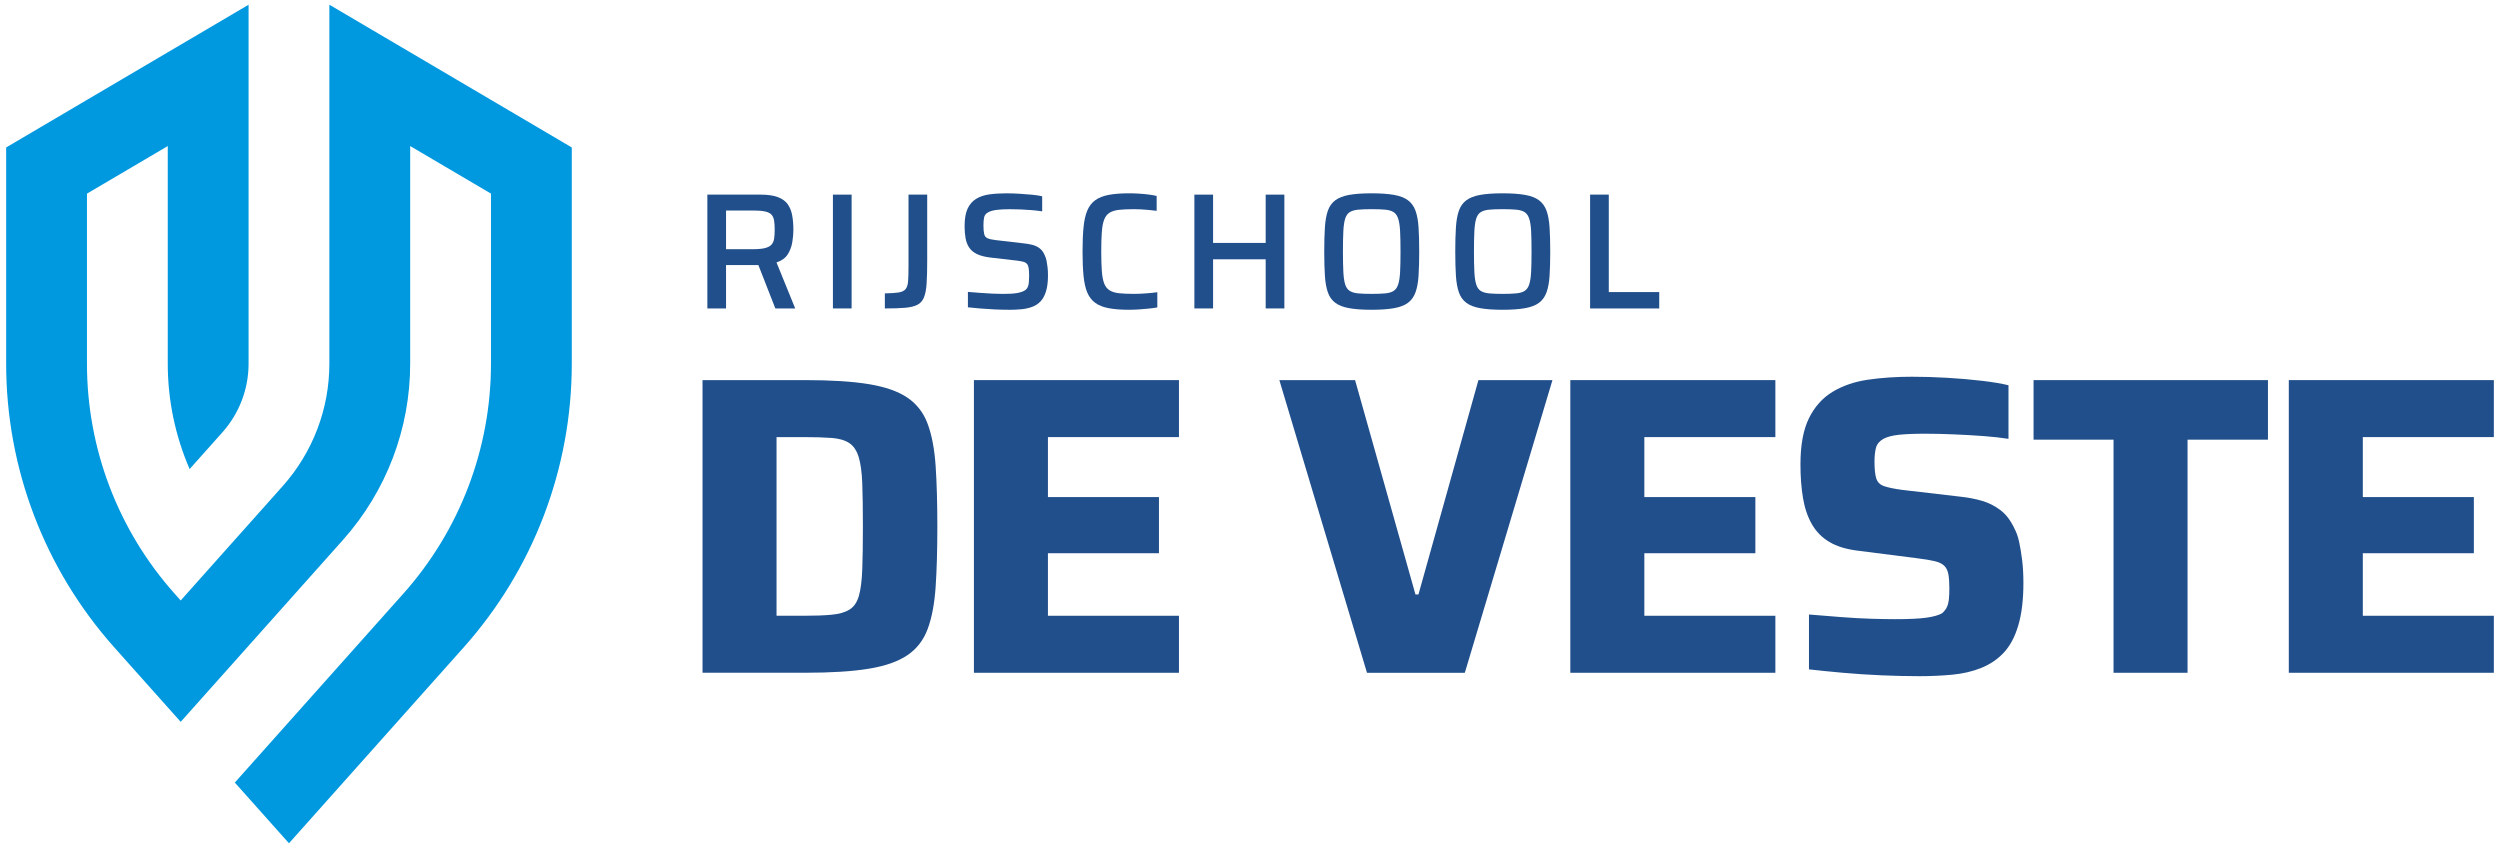
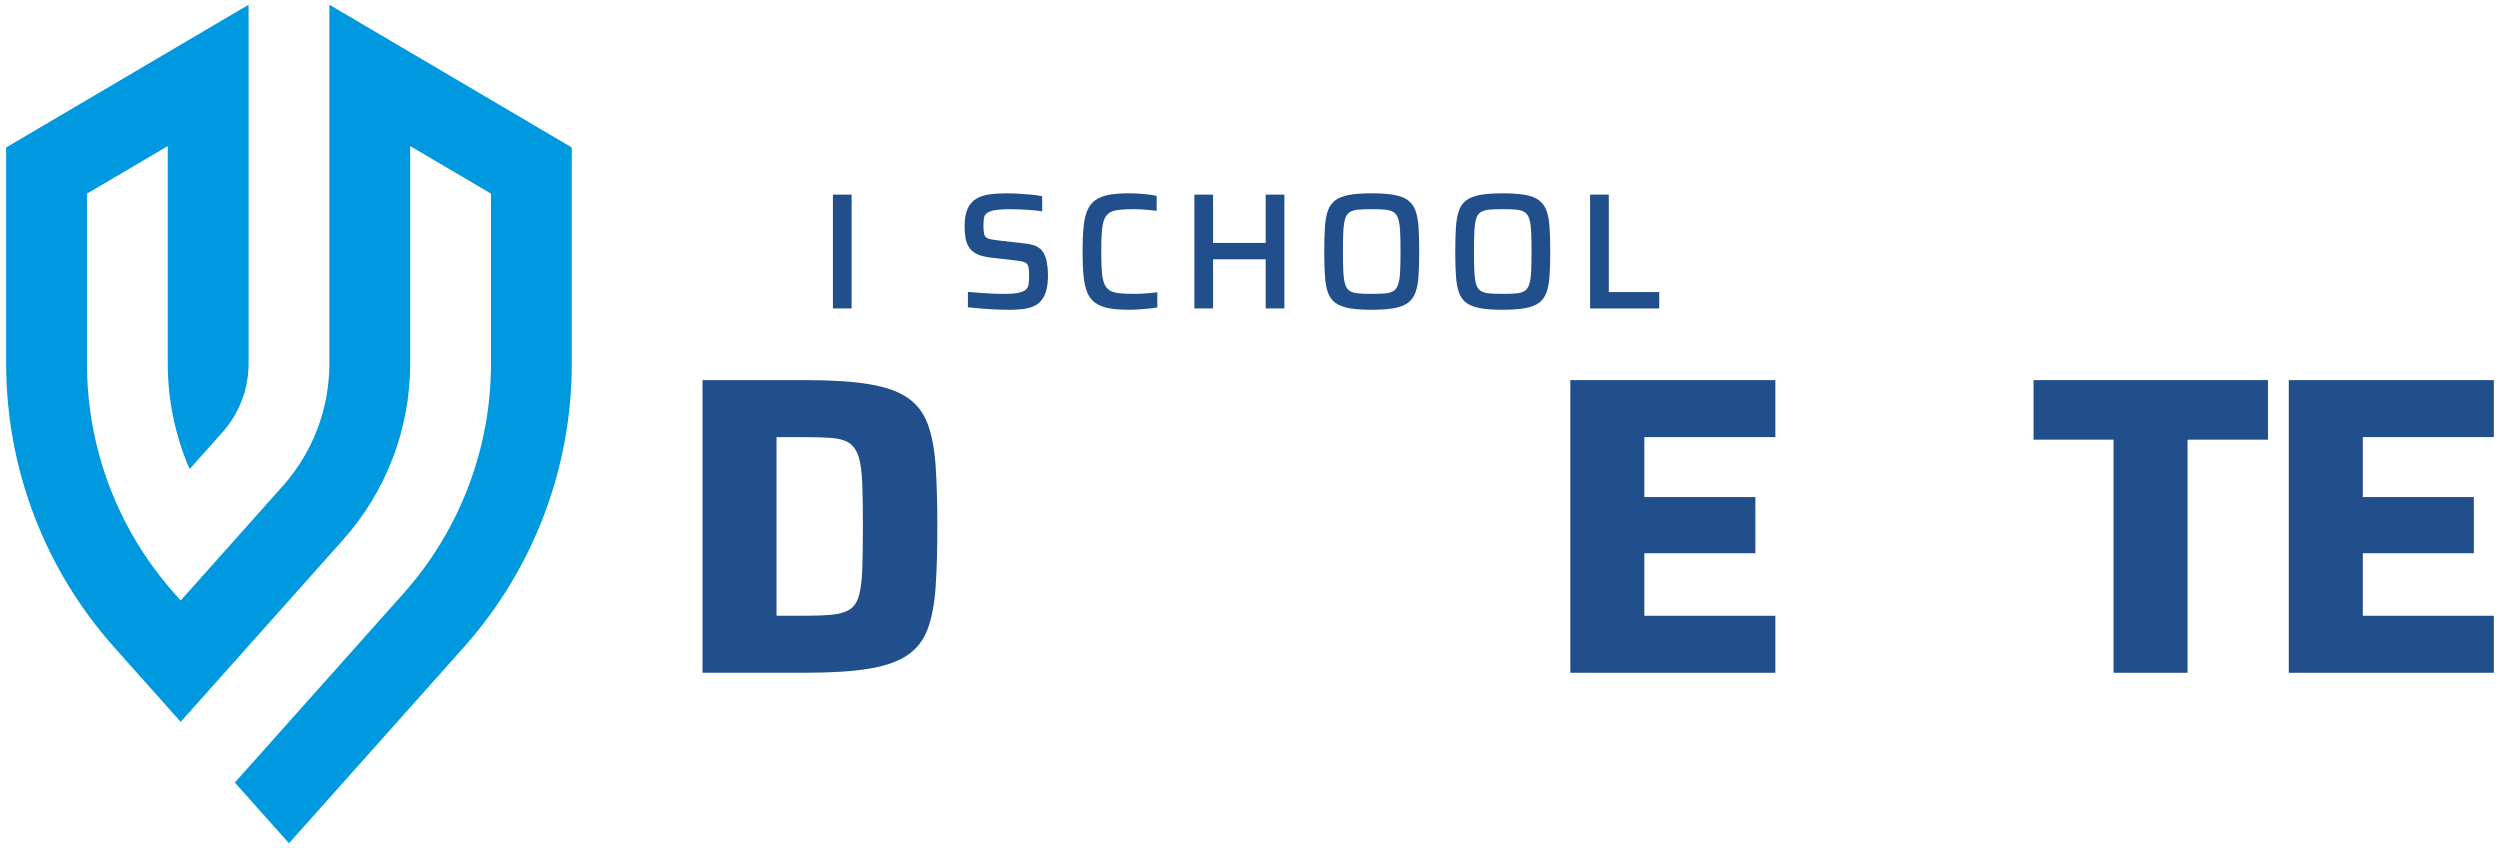
<svg xmlns="http://www.w3.org/2000/svg" id="Logo_-_Rijschool_de_Veste" width="211.566" height="71.761" viewBox="0 0 211.566 71.761" preserveAspectRatio="xMidYMid meet">
  <defs>
    <style>.cls-1{fill:#214f8b;}.cls-2{isolation:isolate;}.cls-3{fill:#0098df;}</style>
  </defs>
  <path id="Beeld_logo" class="cls-3" d="m48.388,12.478v18.297c0,8.867-3.252,17.398-9.154,24.017l-10.197,11.433-4.582,5.137-4.582-5.137,4.582-5.137,9.676-10.849c4.785-5.364,7.419-12.278,7.419-19.465v-14.389l-6.838-4.026v18.415c0,5.506-2.019,10.802-5.684,14.914l-9.154,10.264-4.582,5.135-4.582-5.135-1.034-1.161C3.773,48.173.521,39.642.521,30.775V12.478L14.198,4.426,21.036.401v30.375c0,2.145-.786,4.209-2.216,5.811l-2.773,3.108c-1.21-2.79-1.85-5.821-1.85-8.918V12.36l-6.838,4.026v14.389c0,7.187,2.634,14.1,7.419,19.465l.513.576,8.633-9.679c2.545-2.855,3.949-6.535,3.949-10.361V.399l6.838,4.026,6.838,4.026s6.838,4.028,6.838,4.028Z" />
  <g id="Text">
    <g id="DE_VESTE" class="cls-2">
      <g class="cls-2">
        <path class="cls-1" d="m59.452,56.934v-24.767h8.676c2.208,0,4.008.113,5.4.342,1.392.229,2.484.611,3.276,1.151s1.362,1.284,1.71,2.232c.348.948.57,2.129.666,3.545.095,1.416.144,3.12.144,5.112s-.049,3.696-.144,5.111c-.096,1.417-.318,2.599-.666,3.547-.348.948-.918,1.691-1.71,2.231s-1.885.925-3.276,1.152c-1.392.229-3.192.342-5.4.342h-8.676Zm6.264-4.824h2.268c.984,0,1.788-.029,2.412-.09.624-.06,1.122-.203,1.494-.432.372-.229.635-.612.792-1.152.156-.54.252-1.283.288-2.232.036-.947.054-2.165.054-3.653s-.018-2.706-.054-3.654c-.036-.947-.139-1.692-.306-2.231-.169-.54-.432-.931-.792-1.171-.36-.239-.852-.383-1.476-.432-.625-.048-1.428-.072-2.412-.072h-2.268v15.12Z" />
-         <path class="cls-1" d="m82.419,56.934v-24.767h17.352v4.823h-11.088v5.076h9.396v4.752h-9.396v5.292h11.088v4.824h-17.352Z" />
-         <path class="cls-1" d="m115.683,56.934l-7.416-24.767h6.408l5.111,18.143h.252l5.076-18.143h6.265l-7.416,24.767h-8.28Z" />
        <path class="cls-1" d="m132.891,56.934v-24.767h17.352v4.823h-11.088v5.076h9.396v4.752h-9.396v5.292h11.088v4.824h-17.352Z" />
-         <path class="cls-1" d="m162.338,57.222c-.96,0-1.998-.024-3.114-.072s-2.208-.12-3.276-.216c-1.067-.096-2.022-.191-2.861-.288v-4.644c.888.071,1.782.144,2.682.216.9.072,1.758.12,2.574.144.815.024,1.5.036,2.052.036,1.152,0,2.028-.041,2.628-.126.6-.084,1.044-.21,1.332-.378.192-.168.33-.348.414-.54.084-.191.138-.42.162-.684.023-.264.036-.564.036-.9,0-.504-.03-.905-.09-1.206-.06-.3-.181-.534-.36-.702-.18-.167-.45-.293-.81-.378-.36-.084-.828-.162-1.404-.233l-5.076-.648c-.984-.12-1.788-.365-2.412-.738-.624-.371-1.116-.869-1.476-1.494-.36-.623-.612-1.361-.756-2.214-.144-.852-.217-1.806-.217-2.861,0-1.632.24-2.934.721-3.906.479-.972,1.145-1.716,1.998-2.232.852-.516,1.848-.857,2.987-1.025s2.382-.252,3.727-.252c.96,0,1.956.03,2.988.09,1.031.06,2.003.144,2.916.252.911.107,1.667.233,2.268.378v4.536c-.601-.096-1.302-.173-2.106-.234-.804-.06-1.638-.107-2.502-.144-.863-.036-1.68-.055-2.447-.055-.936,0-1.681.031-2.232.091-.553.06-.984.174-1.296.341-.336.192-.546.444-.63.756-.085.312-.126.708-.126,1.188,0,.601.048,1.062.144,1.387.096.323.311.546.648.666.336.12.852.229,1.548.323l4.932.576c.672.072,1.29.192,1.855.36.564.168,1.08.432,1.548.792s.857.876,1.17,1.548c.168.312.3.69.397,1.134.096.444.18.954.252,1.53.071.576.107,1.224.107,1.944,0,1.416-.144,2.609-.432,3.582-.288.972-.696,1.74-1.225,2.304-.527.565-1.164.996-1.907,1.296-.744.301-1.566.491-2.466.576-.9.084-1.855.126-2.862.126Z" />
        <path class="cls-1" d="m178.861,56.934v-19.727h-6.768v-5.04h19.836v5.04h-6.804v19.727h-6.265Z" />
        <path class="cls-1" d="m193.693,56.934v-24.767h17.352v4.823h-11.088v5.076h9.396v4.752h-9.396v5.292h11.088v4.824h-17.352Z" />
      </g>
    </g>
    <g id="RIJSCHOOL" class="cls-2">
      <g class="cls-2">
-         <path class="cls-1" d="m59.861,26.102v-9.632h4.494c.606,0,1.096.07,1.47.21.373.14.653.343.84.608.187.267.313.584.378.952.065.369.098.772.098,1.211,0,.317-.03.665-.091,1.043-.061.379-.191.724-.392,1.036-.201.314-.516.539-.945.68l1.582,3.892h-1.68l-1.54-3.934.406.21c-.065.027-.143.044-.231.049-.088.005-.193.007-.315.007h-2.492v3.668h-1.582Zm1.582-5.012h2.24c.439,0,.784-.03,1.036-.091.252-.061.439-.156.56-.287.121-.131.198-.299.231-.504.033-.206.049-.458.049-.757,0-.308-.016-.566-.049-.776s-.105-.378-.217-.504c-.112-.126-.292-.218-.539-.273-.248-.056-.586-.084-1.015-.084h-2.296v3.276Z" />
        <path class="cls-1" d="m70.487,26.102v-9.632h1.582v9.632h-1.582Z" />
-         <path class="cls-1" d="m74.882,26.102v-1.274c.504-.009.891-.034,1.162-.076.271-.042.467-.136.588-.28s.194-.371.217-.679c.023-.309.035-.733.035-1.274v-6.048h1.582v5.586c0,.774-.016,1.414-.049,1.918s-.107.9-.224,1.19c-.117.29-.303.5-.56.631s-.607.215-1.05.252c-.443.037-1.011.056-1.701.056Z" />
        <path class="cls-1" d="m85.355,26.215c-.345,0-.726-.01-1.141-.028-.415-.019-.821-.044-1.218-.077-.397-.032-.758-.067-1.085-.104v-1.303c.336.028.688.057,1.057.084.369.028.721.05,1.057.064s.625.021.868.021c.495,0,.882-.022,1.162-.069.28-.047.504-.121.672-.225.112-.074.193-.168.245-.279.051-.112.084-.245.098-.399.014-.154.021-.324.021-.511,0-.252-.009-.462-.028-.63s-.06-.299-.126-.393c-.065-.093-.168-.161-.308-.203-.14-.042-.322-.076-.546-.104l-2.296-.266c-.448-.057-.815-.152-1.099-.287-.285-.136-.504-.315-.658-.539-.154-.225-.259-.49-.315-.798-.056-.309-.084-.649-.084-1.022,0-.625.084-1.12.252-1.484.168-.363.408-.642.721-.833.312-.19.684-.316,1.113-.378.429-.06.905-.091,1.428-.091.364,0,.737.012,1.12.035.382.023.744.052,1.085.084.34.033.623.077.847.133v1.274c-.233-.037-.506-.07-.819-.099-.312-.027-.637-.049-.973-.062-.336-.014-.648-.021-.938-.021-.485,0-.875.021-1.169.064s-.52.109-.679.203c-.187.102-.299.245-.336.427-.038.182-.056.408-.056.679,0,.317.021.562.063.735s.14.292.294.357.39.116.707.153l2.296.267c.289.027.551.072.784.133.233.06.441.161.623.301.182.14.324.341.427.602.065.131.114.28.147.448s.06.352.084.554c.023.2.035.427.035.679,0,.532-.054.976-.161,1.33s-.257.637-.448.847c-.191.21-.427.369-.707.476-.28.107-.588.178-.924.211-.336.032-.7.049-1.092.049Z" />
        <path class="cls-1" d="m95.56,26.215c-.691,0-1.27-.045-1.736-.134-.467-.088-.847-.239-1.141-.454s-.518-.507-.672-.875c-.154-.369-.259-.838-.315-1.407-.056-.569-.084-1.256-.084-2.059,0-.802.028-1.488.084-2.058.056-.569.161-1.038.315-1.407.154-.368.378-.66.672-.875.294-.214.674-.366,1.141-.455.466-.088,1.045-.133,1.736-.133.271,0,.548.01.833.028s.558.044.819.077c.261.032.485.072.672.119v1.26c-.233-.028-.464-.054-.693-.077s-.45-.04-.665-.049c-.215-.01-.401-.015-.56-.015-.513,0-.938.019-1.274.057s-.605.121-.805.252c-.201.131-.35.324-.448.581s-.164.605-.196,1.043c-.033.439-.049.989-.049,1.651,0,.654.016,1.202.049,1.645.032.443.098.793.196,1.05s.247.45.448.581c.2.131.469.215.805.252s.761.056,1.274.056c.308,0,.646-.014,1.015-.042.369-.027.688-.06.959-.098v1.288c-.206.037-.446.07-.721.098-.276.028-.556.052-.84.07s-.558.028-.819.028Z" />
        <path class="cls-1" d="m101.076,26.102v-9.632h1.582v4.088h4.452v-4.088h1.582v9.632h-1.582v-4.158h-4.452v4.158h-1.582Z" />
        <path class="cls-1" d="m116.07,26.215c-.766,0-1.395-.045-1.89-.134-.495-.088-.887-.239-1.177-.454-.289-.215-.499-.509-.63-.883-.131-.373-.215-.842-.252-1.406-.037-.565-.056-1.249-.056-2.052,0-.802.019-1.485.056-2.051.037-.565.121-1.033.252-1.407.131-.373.341-.667.63-.882.29-.214.682-.366,1.177-.455.494-.088,1.124-.133,1.89-.133s1.397.045,1.897.133c.499.089.894.241,1.183.455.289.215.502.509.637.882.136.374.222.843.259,1.407.038.565.057,1.249.057,2.051,0,.803-.019,1.486-.057,2.052-.037.565-.123,1.033-.259,1.406-.135.374-.348.668-.637.883s-.684.366-1.183.454c-.5.089-1.132.134-1.897.134Zm0-1.345c.467,0,.852-.014,1.155-.042.303-.027.541-.098.714-.21.173-.111.301-.296.385-.553s.138-.606.161-1.05.035-1.02.035-1.73c0-.709-.012-1.285-.035-1.728s-.077-.793-.161-1.05-.212-.441-.385-.554c-.173-.111-.411-.182-.714-.21-.304-.027-.689-.042-1.155-.042-.457,0-.835.015-1.134.042-.299.028-.537.099-.714.21-.178.112-.306.297-.386.554-.079.257-.131.606-.153,1.05-.023.443-.035,1.02-.035,1.728,0,.71.012,1.286.035,1.73.022.443.074.793.153,1.05.08.257.208.441.386.553.177.112.415.183.714.21.299.028.677.042,1.134.042Z" />
        <path class="cls-1" d="m127.158,26.215c-.766,0-1.395-.045-1.89-.134-.495-.088-.887-.239-1.177-.454-.289-.215-.499-.509-.63-.883-.131-.373-.215-.842-.252-1.406-.037-.565-.056-1.249-.056-2.052,0-.802.019-1.485.056-2.051.037-.565.121-1.033.252-1.407.131-.373.341-.667.63-.882.29-.214.682-.366,1.177-.455.494-.088,1.124-.133,1.89-.133s1.397.045,1.897.133c.499.089.894.241,1.183.455.289.215.502.509.637.882.136.374.222.843.259,1.407.038.565.057,1.249.057,2.051,0,.803-.019,1.486-.057,2.052-.037.565-.123,1.033-.259,1.406-.135.374-.348.668-.637.883s-.684.366-1.183.454c-.5.089-1.132.134-1.897.134Zm0-1.345c.467,0,.852-.014,1.155-.042.303-.027.541-.098.714-.21.173-.111.301-.296.385-.553s.138-.606.161-1.05.035-1.02.035-1.73c0-.709-.012-1.285-.035-1.728s-.077-.793-.161-1.05-.212-.441-.385-.554c-.173-.111-.411-.182-.714-.21-.304-.027-.689-.042-1.155-.042-.457,0-.835.015-1.134.042-.299.028-.537.099-.714.21-.178.112-.306.297-.386.554-.079.257-.131.606-.153,1.05-.023.443-.035,1.02-.035,1.728,0,.71.012,1.286.035,1.73.022.443.074.793.153,1.05.08.257.208.441.386.553.177.112.415.183.714.21.299.028.677.042,1.134.042Z" />
        <path class="cls-1" d="m134.564,26.102v-9.632h1.582v8.246h4.269v1.386h-5.852Z" />
      </g>
    </g>
  </g>
</svg>